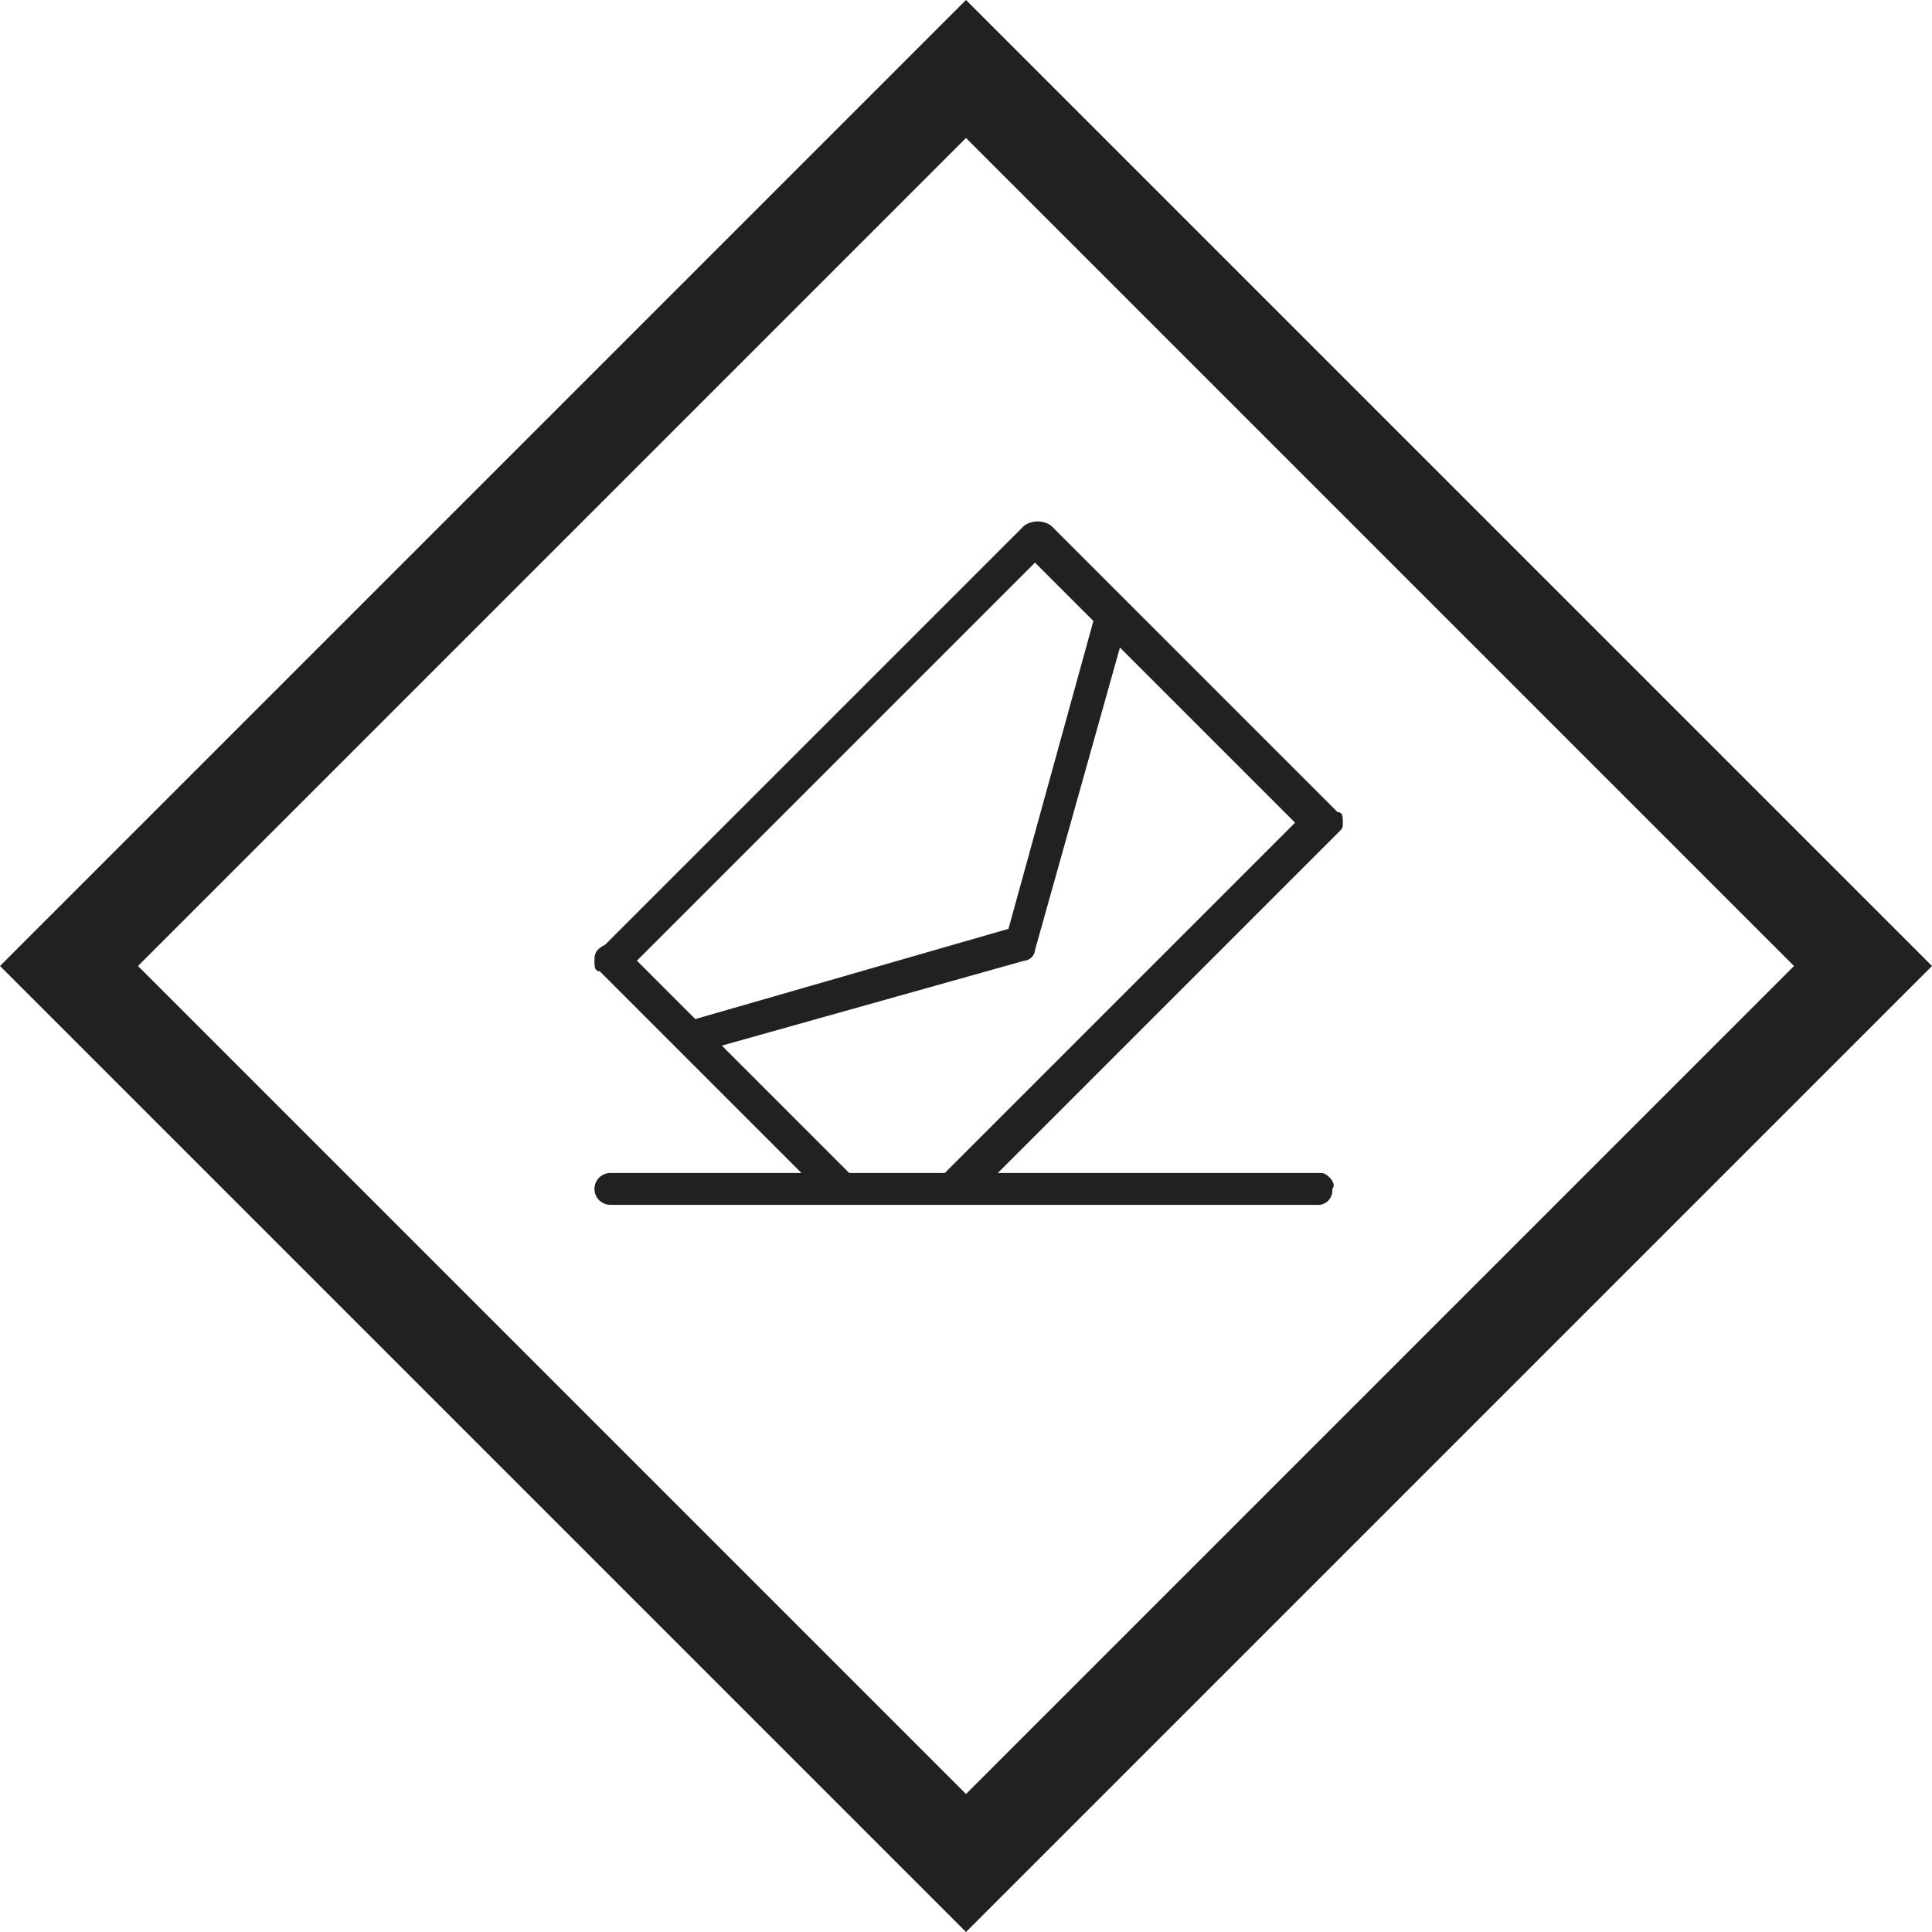
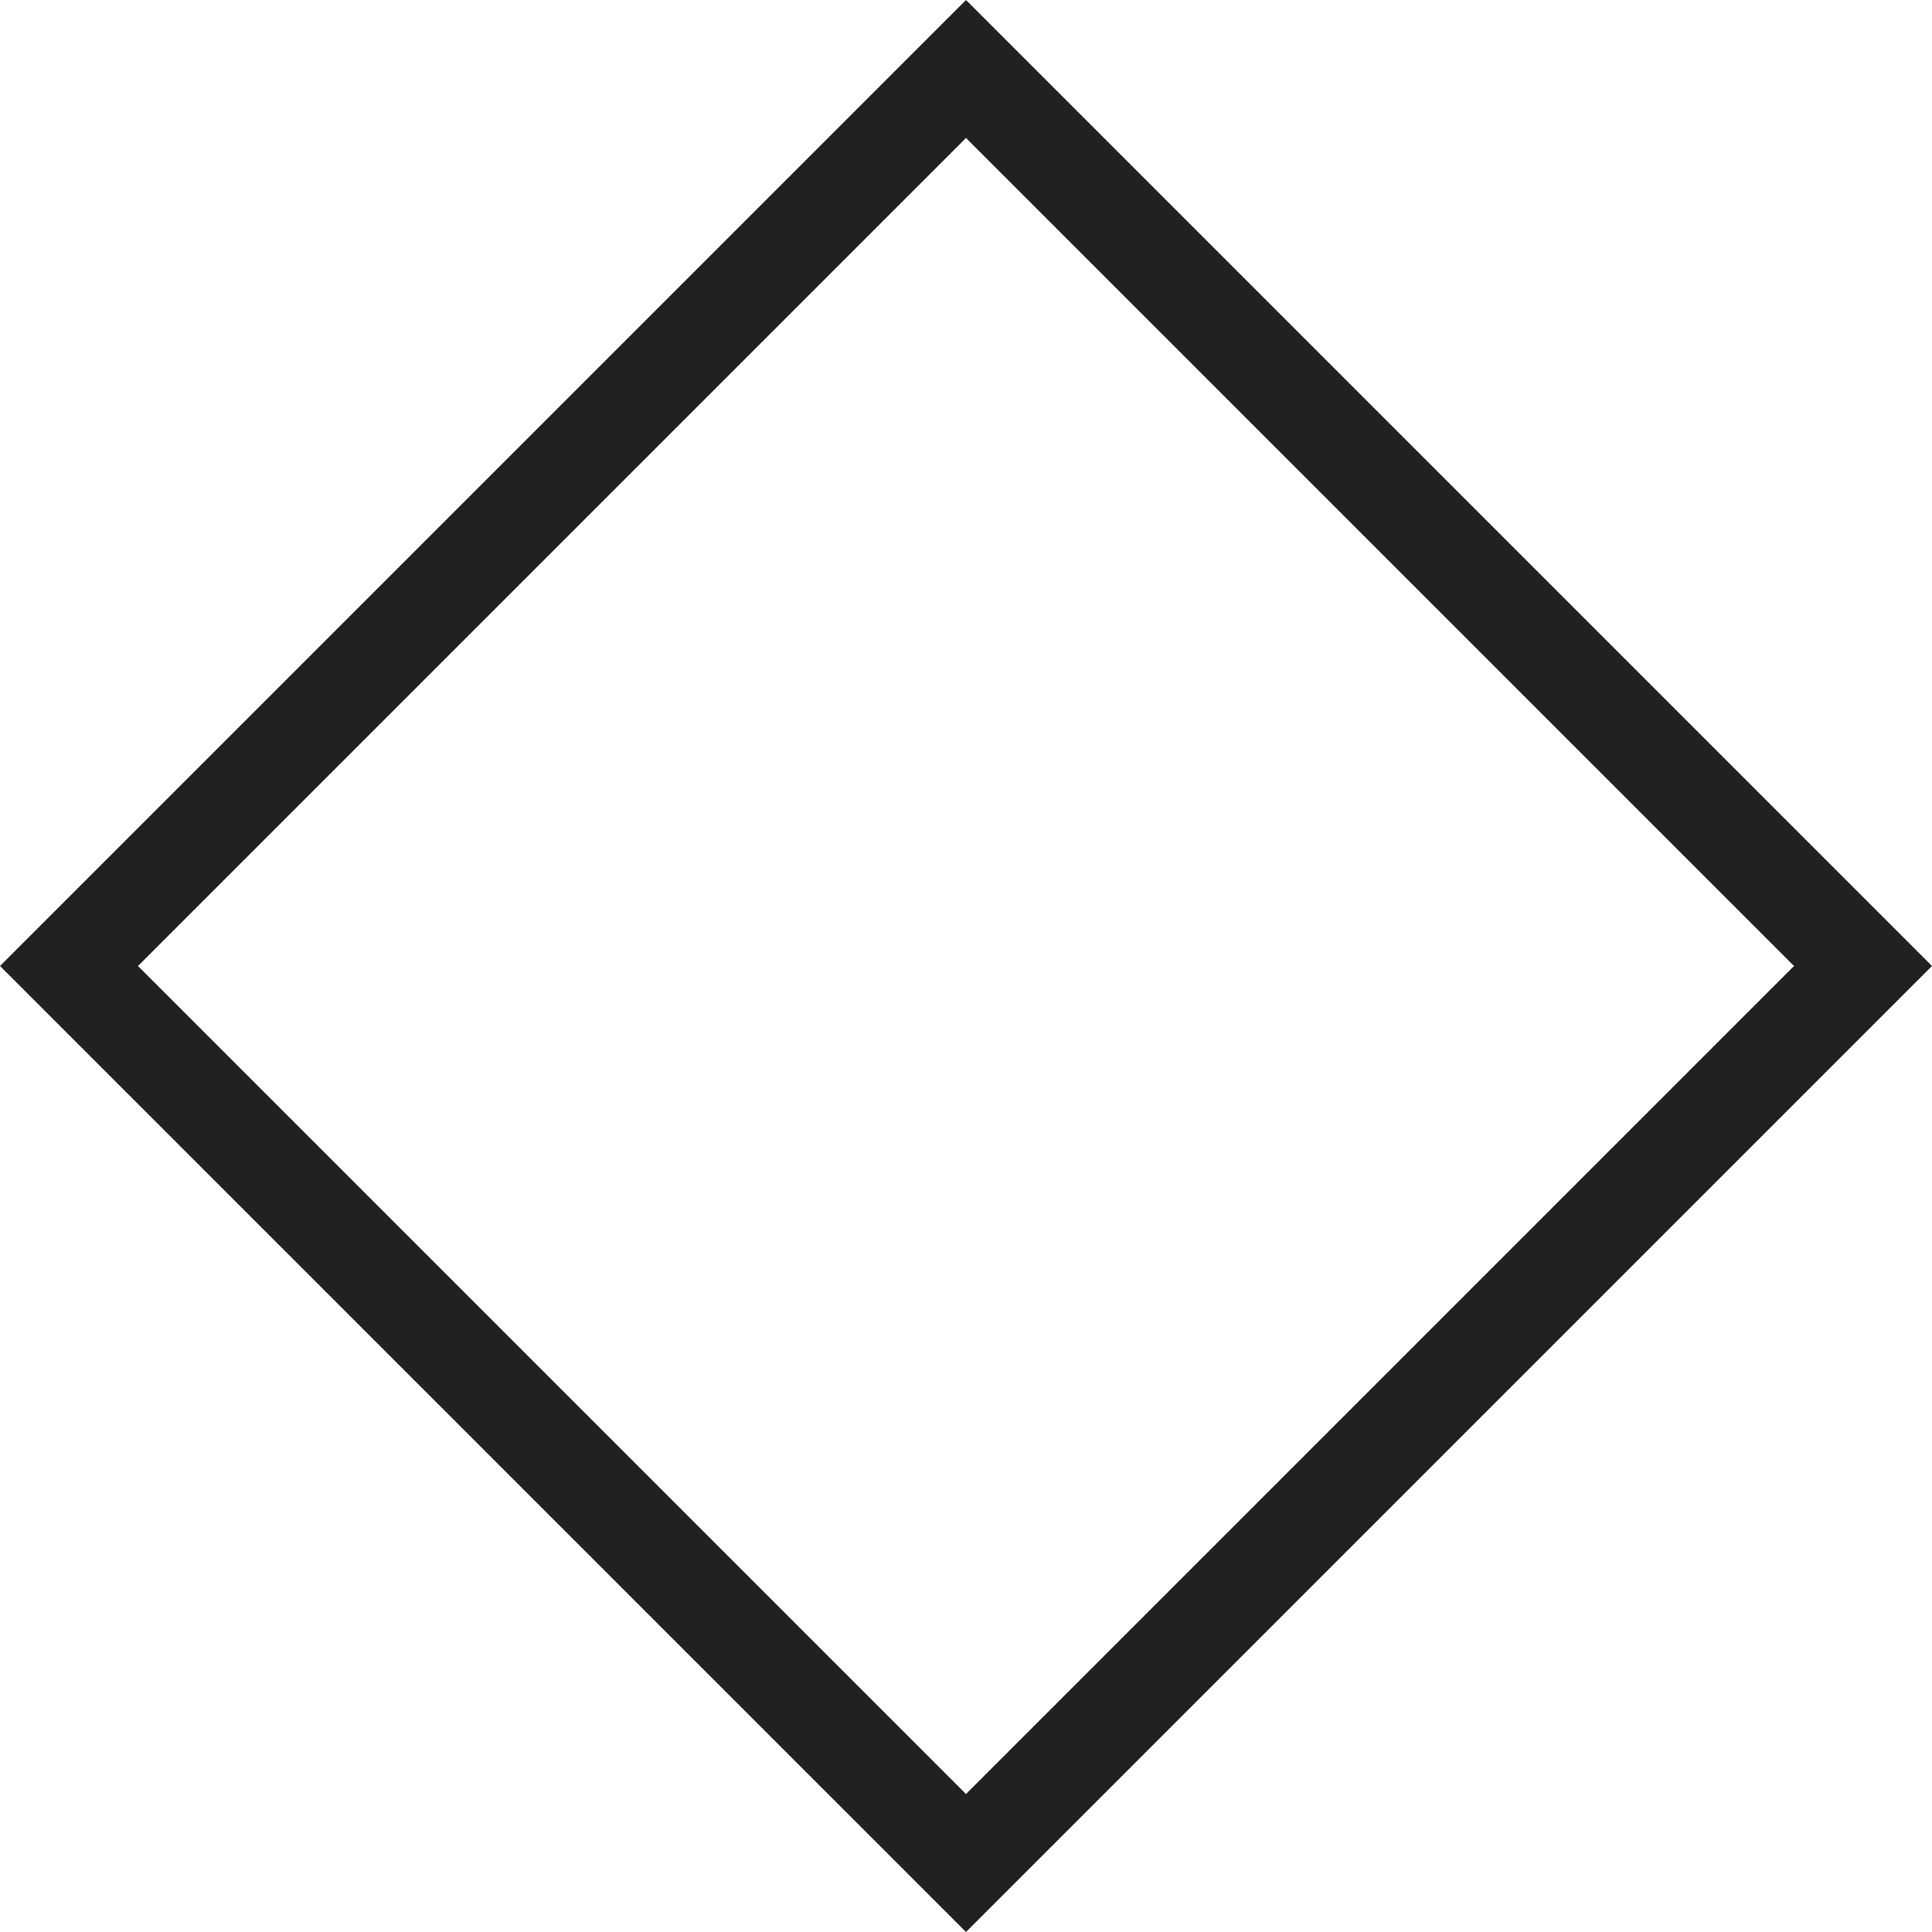
<svg xmlns="http://www.w3.org/2000/svg" viewBox="0 0 36.4 36.4" width="68" height="68">
  <defs>
    <style>.a{fill:#212121}</style>
  </defs>
  <path class="a" d="M18.2 2.6l15.6 15.6-15.6 15.6L2.6 18.2 18.2 2.6m0-2.6l-1.3 1.3L1.3 16.9 0 18.2l1.3 1.3 15.6 15.6 1.3 1.3 1.3-1.3 15.6-15.6 1.3-1.3-1.3-1.3L19.5 1.3z" />
-   <path class="a" d="M24.9 22.1h-6.1l6.4-6.4c.1-.1.1-.1.1-.2s0-.2-.1-.2l-5.4-5.4a.45.45 0 00-.5 0l-7.9 7.9c-.2.1-.2.2-.2.3s0 .2.1.2l3.8 3.8h-3.6a.3.3 0 100 .6h13.3a.27.27 0 00.3-.3c.1-.1-.1-.3-.2-.3zm-5.4-11.5l1.1 1.1-1.6 5.8-5.9 1.7-1.1-1.1zm-5.9 9.1l5.7-1.6a.22.22 0 00.2-.2l1.6-5.7 3.3 3.3-6.6 6.6H16z" />
</svg>